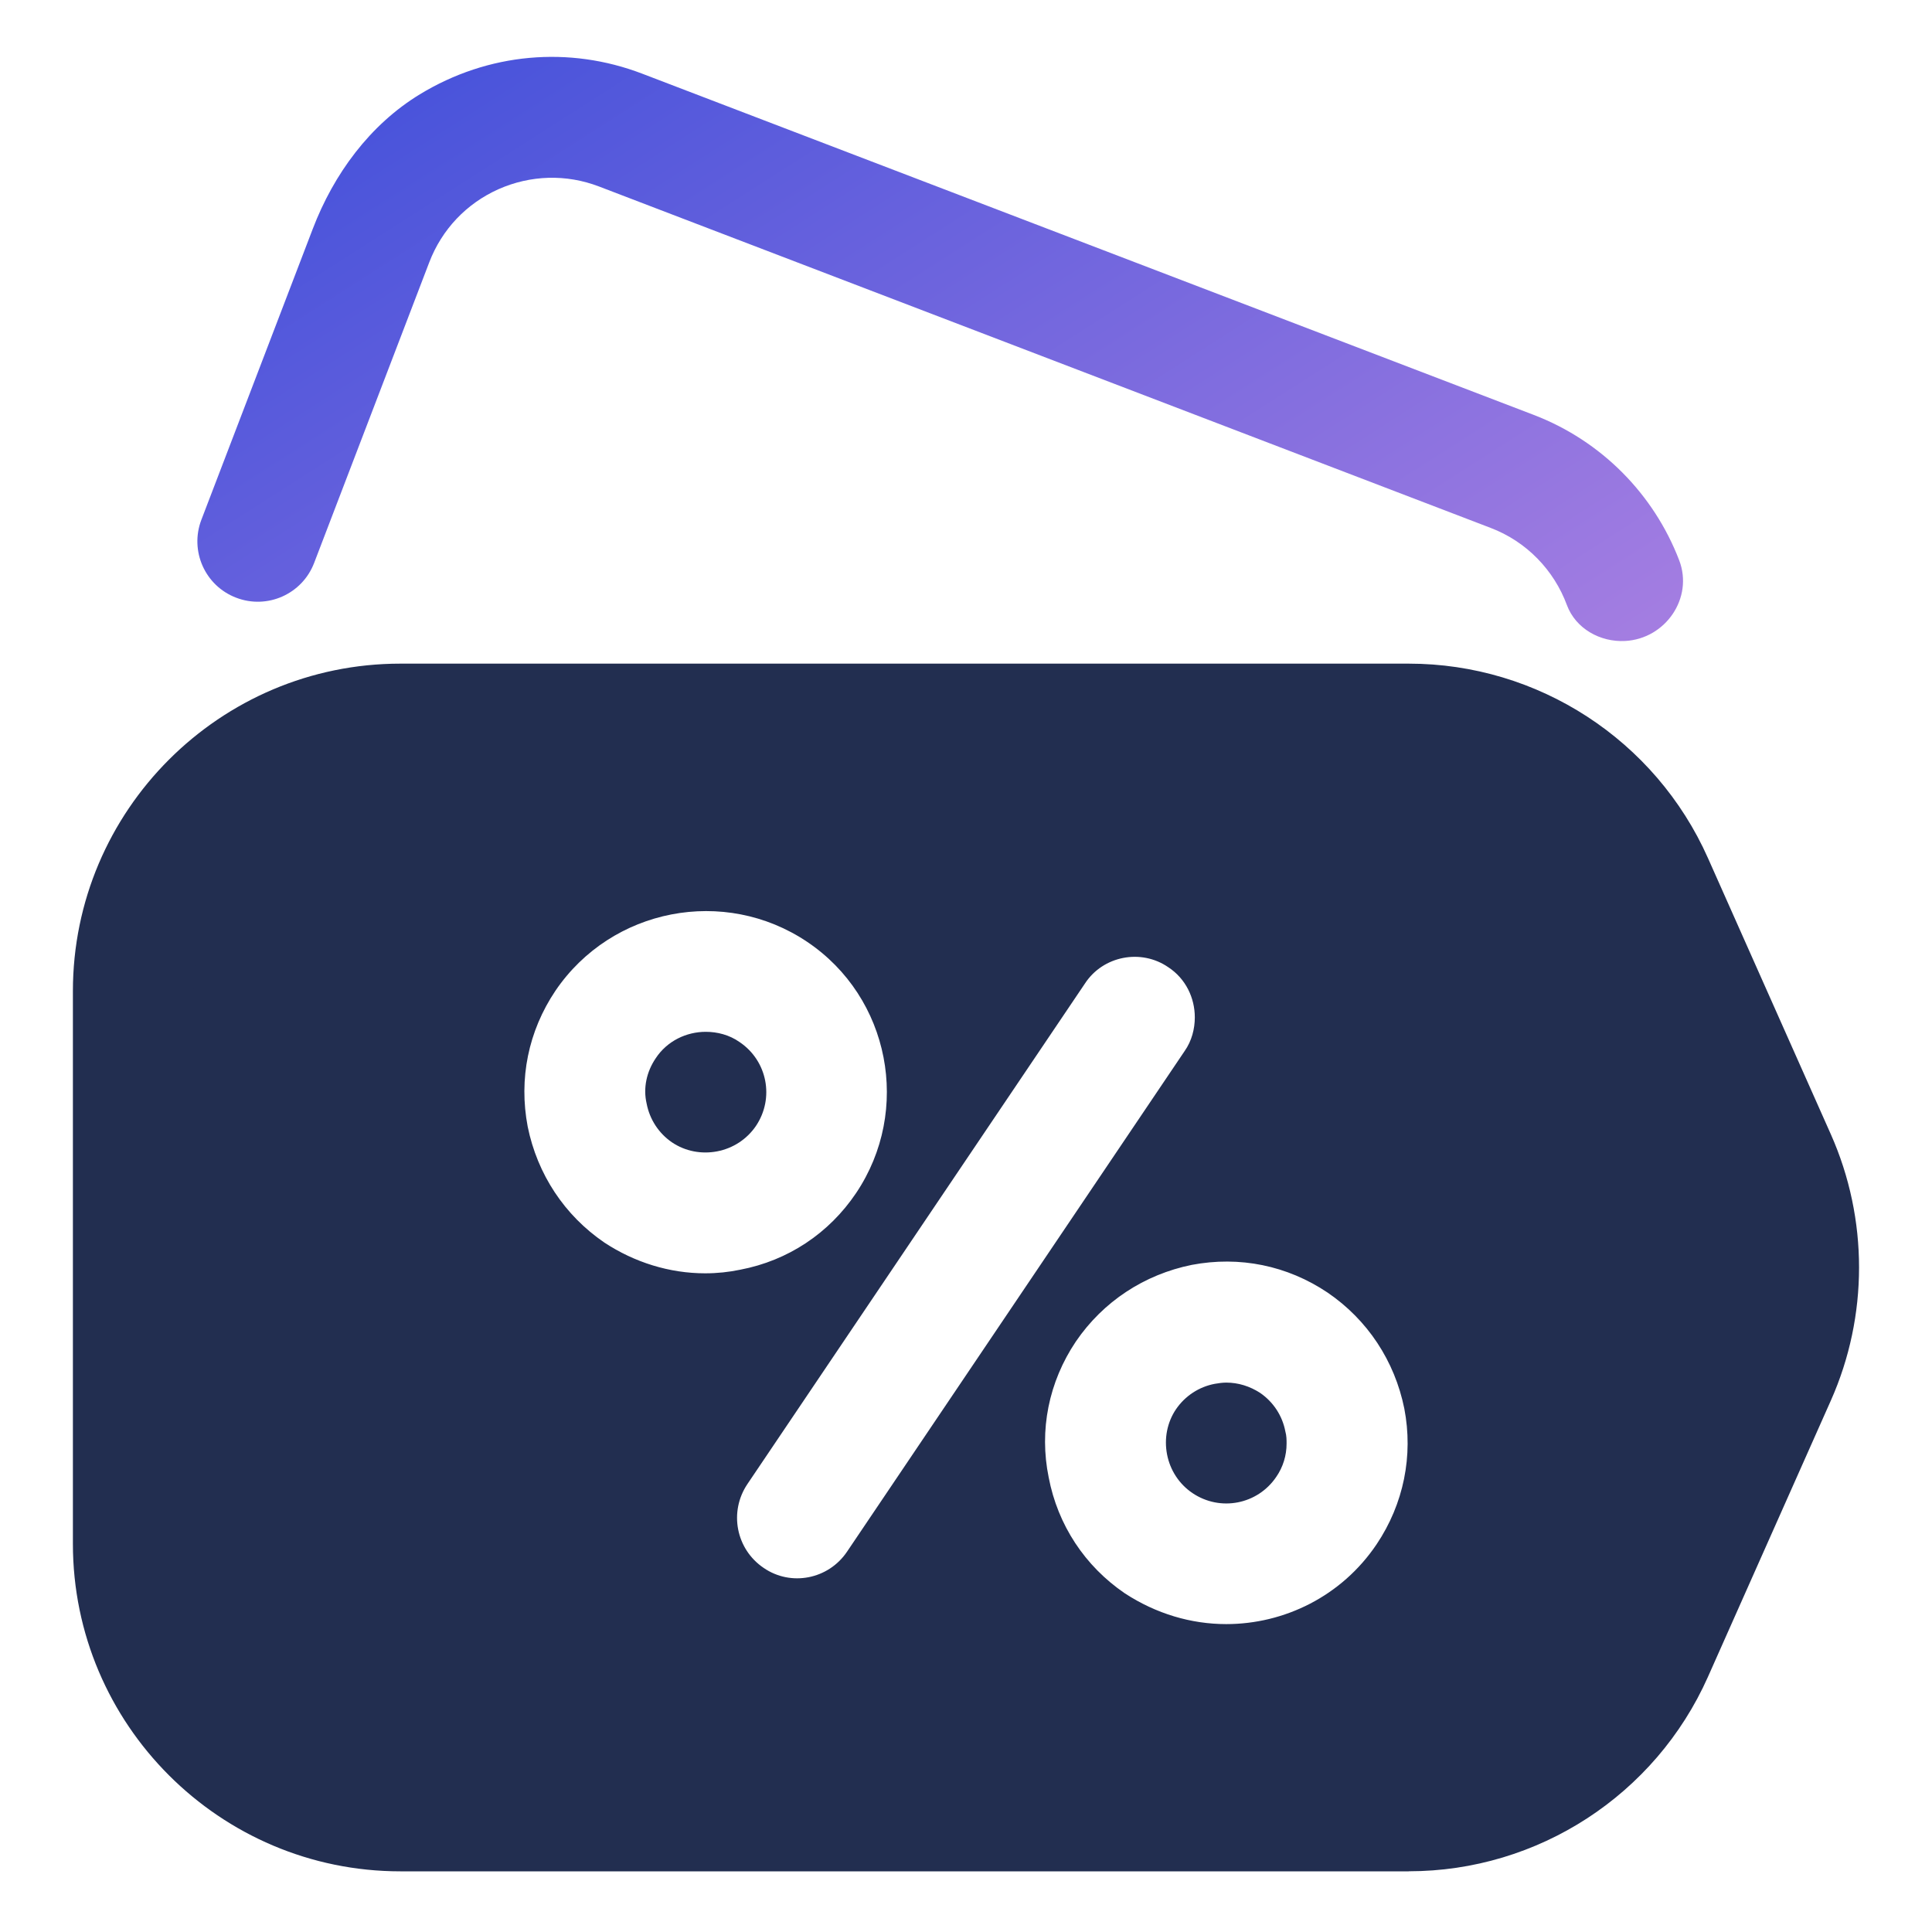
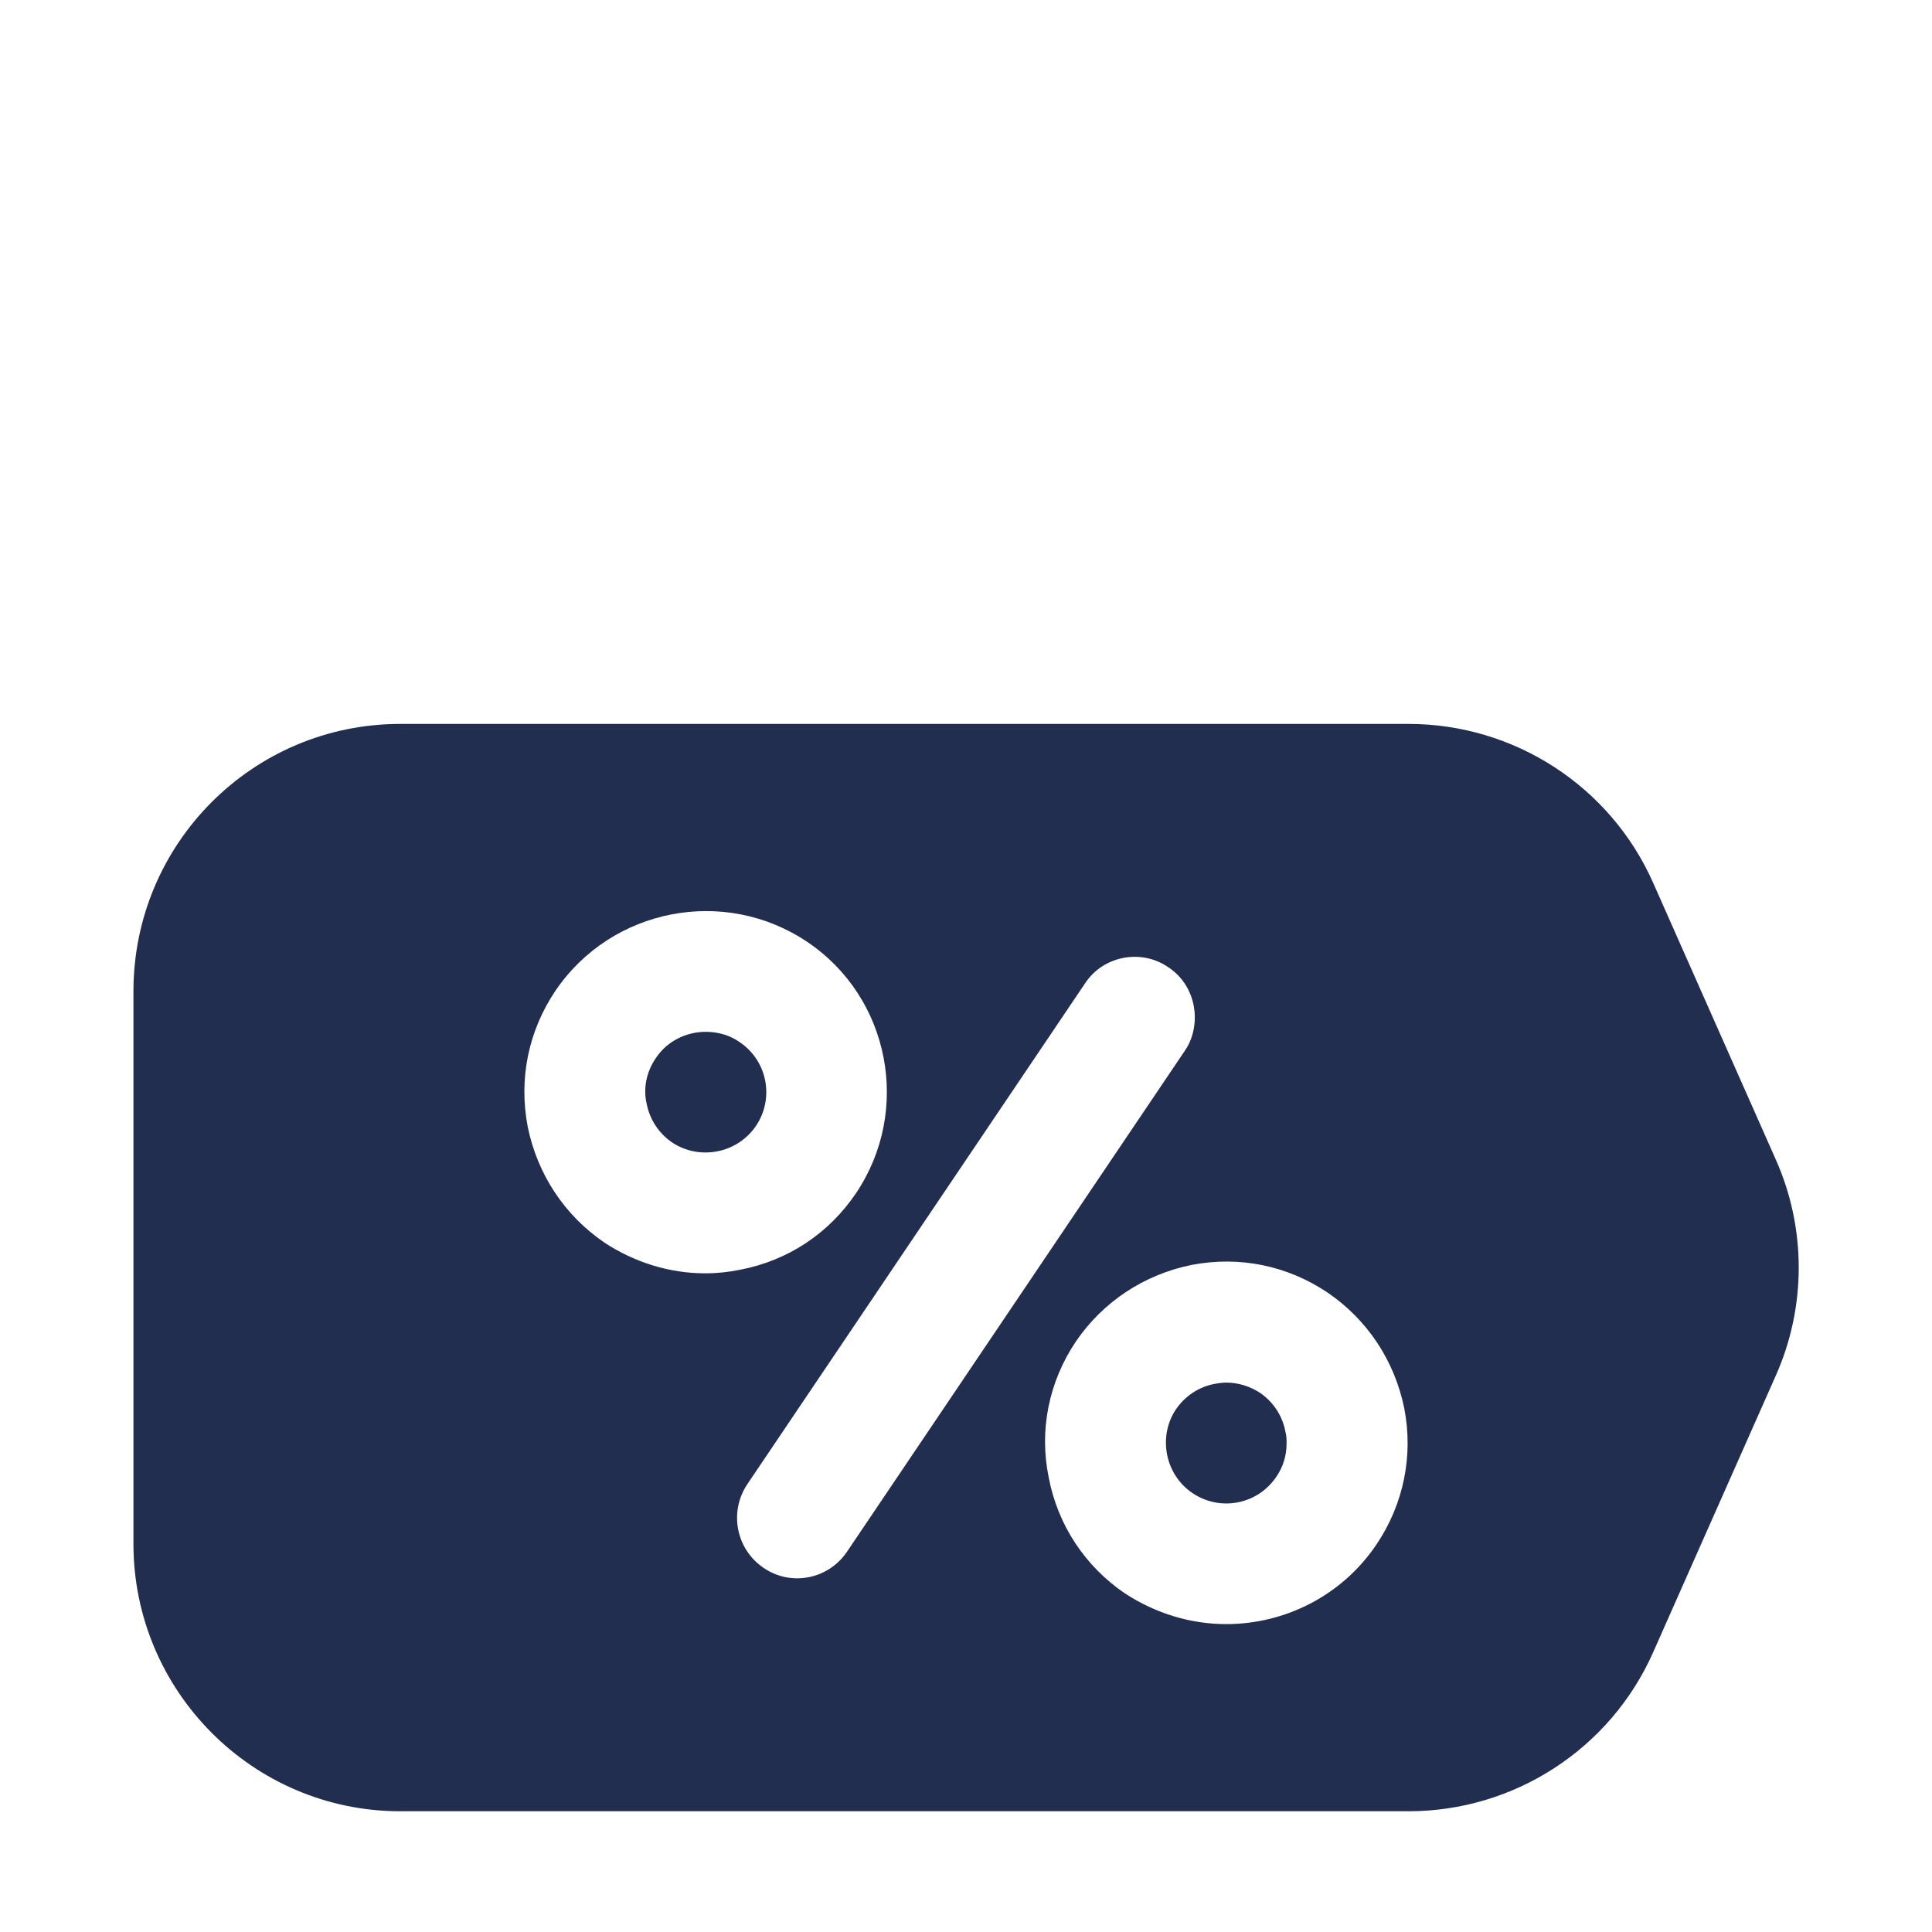
<svg xmlns="http://www.w3.org/2000/svg" width="30" height="30" viewBox="0 0 30 30" fill="none">
  <g id="005-discount">
    <path id="Vector" d="M19.959 22.228C19.913 21.984 19.772 21.769 19.566 21.628C19.406 21.525 19.228 21.469 19.041 21.469C18.984 21.469 18.919 21.478 18.863 21.488C18.619 21.534 18.403 21.675 18.262 21.881C18.122 22.087 18.075 22.341 18.122 22.584C18.169 22.828 18.309 23.044 18.516 23.184C18.947 23.475 19.528 23.363 19.819 22.931C19.922 22.781 19.978 22.603 19.978 22.416C19.978 22.359 19.978 22.294 19.959 22.228ZM19.959 22.228C19.913 21.984 19.772 21.769 19.566 21.628C19.406 21.525 19.228 21.469 19.041 21.469C18.984 21.469 18.919 21.478 18.863 21.488C18.619 21.534 18.403 21.675 18.262 21.881C18.122 22.087 18.075 22.341 18.122 22.584C18.169 22.828 18.309 23.044 18.516 23.184C18.947 23.475 19.528 23.363 19.819 22.931C19.922 22.781 19.978 22.603 19.978 22.416C19.978 22.359 19.978 22.294 19.959 22.228ZM27.572 18L25.669 13.706C25.003 12.206 23.512 11.241 21.872 11.241H6.216C3.928 11.241 2.072 13.097 2.072 15.394V23.972C2.072 26.259 3.928 28.125 6.216 28.125H21.872C23.512 28.125 25.003 27.159 25.669 25.659L27.572 21.366C28.05 20.297 28.05 19.069 27.572 18ZM9.384 19.294C8.766 18.872 8.344 18.234 8.194 17.494C8.053 16.753 8.203 16.012 8.625 15.384C9.497 14.1 11.25 13.762 12.534 14.625C13.819 15.488 14.156 17.241 13.294 18.525C12.872 19.153 12.234 19.575 11.494 19.716C11.316 19.753 11.137 19.772 10.95 19.772C10.397 19.772 9.853 19.603 9.384 19.294ZM11.859 24.347C11.428 24.056 11.316 23.475 11.606 23.044L16.847 15.272C17.128 14.841 17.719 14.728 18.141 15.019C18.413 15.197 18.553 15.497 18.553 15.797C18.553 15.975 18.506 16.163 18.394 16.322L13.153 24.094C12.863 24.525 12.281 24.637 11.859 24.347ZM21.375 23.981C20.831 24.788 19.941 25.219 19.041 25.219C18.497 25.219 17.953 25.059 17.466 24.741C16.847 24.319 16.425 23.681 16.284 22.941C16.134 22.209 16.284 21.459 16.706 20.831C17.128 20.212 17.766 19.791 18.506 19.641C19.247 19.5 19.988 19.65 20.616 20.072C21.234 20.494 21.656 21.131 21.806 21.872C21.947 22.603 21.797 23.353 21.375 23.981ZM19.566 21.628C19.406 21.525 19.228 21.469 19.041 21.469C18.984 21.469 18.919 21.478 18.863 21.488C18.619 21.534 18.403 21.675 18.262 21.881C18.122 22.087 18.075 22.341 18.122 22.584C18.169 22.828 18.309 23.044 18.516 23.184C18.947 23.475 19.528 23.363 19.819 22.931C19.922 22.781 19.978 22.603 19.978 22.416C19.978 22.359 19.978 22.294 19.959 22.228C19.913 21.984 19.772 21.769 19.566 21.628ZM11.484 16.181C11.325 16.069 11.137 16.022 10.959 16.022C10.659 16.022 10.359 16.163 10.181 16.434C10.041 16.641 9.984 16.894 10.041 17.137C10.088 17.381 10.228 17.597 10.434 17.738C10.641 17.878 10.894 17.925 11.137 17.878C11.381 17.831 11.597 17.691 11.738 17.484C12.028 17.053 11.916 16.472 11.484 16.181Z" fill="#222E50" />
-     <path id="Vector_2" d="M21.875 29.058H6.217C3.414 29.058 1.132 26.776 1.132 23.973V15.39C1.132 12.586 3.414 10.305 6.217 10.305H21.875C23.882 10.305 25.705 11.49 26.521 13.324L28.43 17.615C29.013 18.928 29.013 20.435 28.43 21.746L26.521 26.038C25.705 27.872 23.882 29.057 21.875 29.057V29.058ZM6.217 12.181C4.447 12.181 3.007 13.621 3.007 15.391V23.974C3.007 25.744 4.447 27.184 6.217 27.184H21.875C23.142 27.184 24.292 26.436 24.807 25.279L26.716 20.987C27.085 20.158 27.085 19.209 26.716 18.379L24.807 14.088C24.292 12.93 23.142 12.182 21.875 12.182H6.217V12.181Z" fill="#222E50" />
-     <path id="Vector_3" d="M25.236 9.953C24.847 9.974 24.466 9.76 24.331 9.396C24.13 8.853 23.704 8.409 23.146 8.197L9.302 2.896C8.793 2.701 8.239 2.717 7.74 2.938C7.243 3.16 6.861 3.563 6.666 4.072L4.878 8.741C4.693 9.225 4.151 9.467 3.667 9.281C3.184 9.097 2.942 8.555 3.127 8.071L4.857 3.553C5.182 2.703 5.742 1.938 6.52 1.464C7.582 0.818 8.838 0.71 9.972 1.144L23.817 6.443C24.872 6.848 25.682 7.678 26.074 8.699C26.299 9.284 25.863 9.919 25.236 9.953L25.236 9.953Z" fill="url(#paint0_linear_2078_1131)" />
  </g>
  <defs>
    <linearGradient id="paint0_linear_2078_1131" x1="-4.844" y1="6.31" x2="7.99" y2="26.393" gradientUnits="userSpaceOnUse">
      <stop stop-color="#3F4FDA" />
      <stop offset="1" stop-color="#BB88E3" />
    </linearGradient>
  </defs>
</svg>